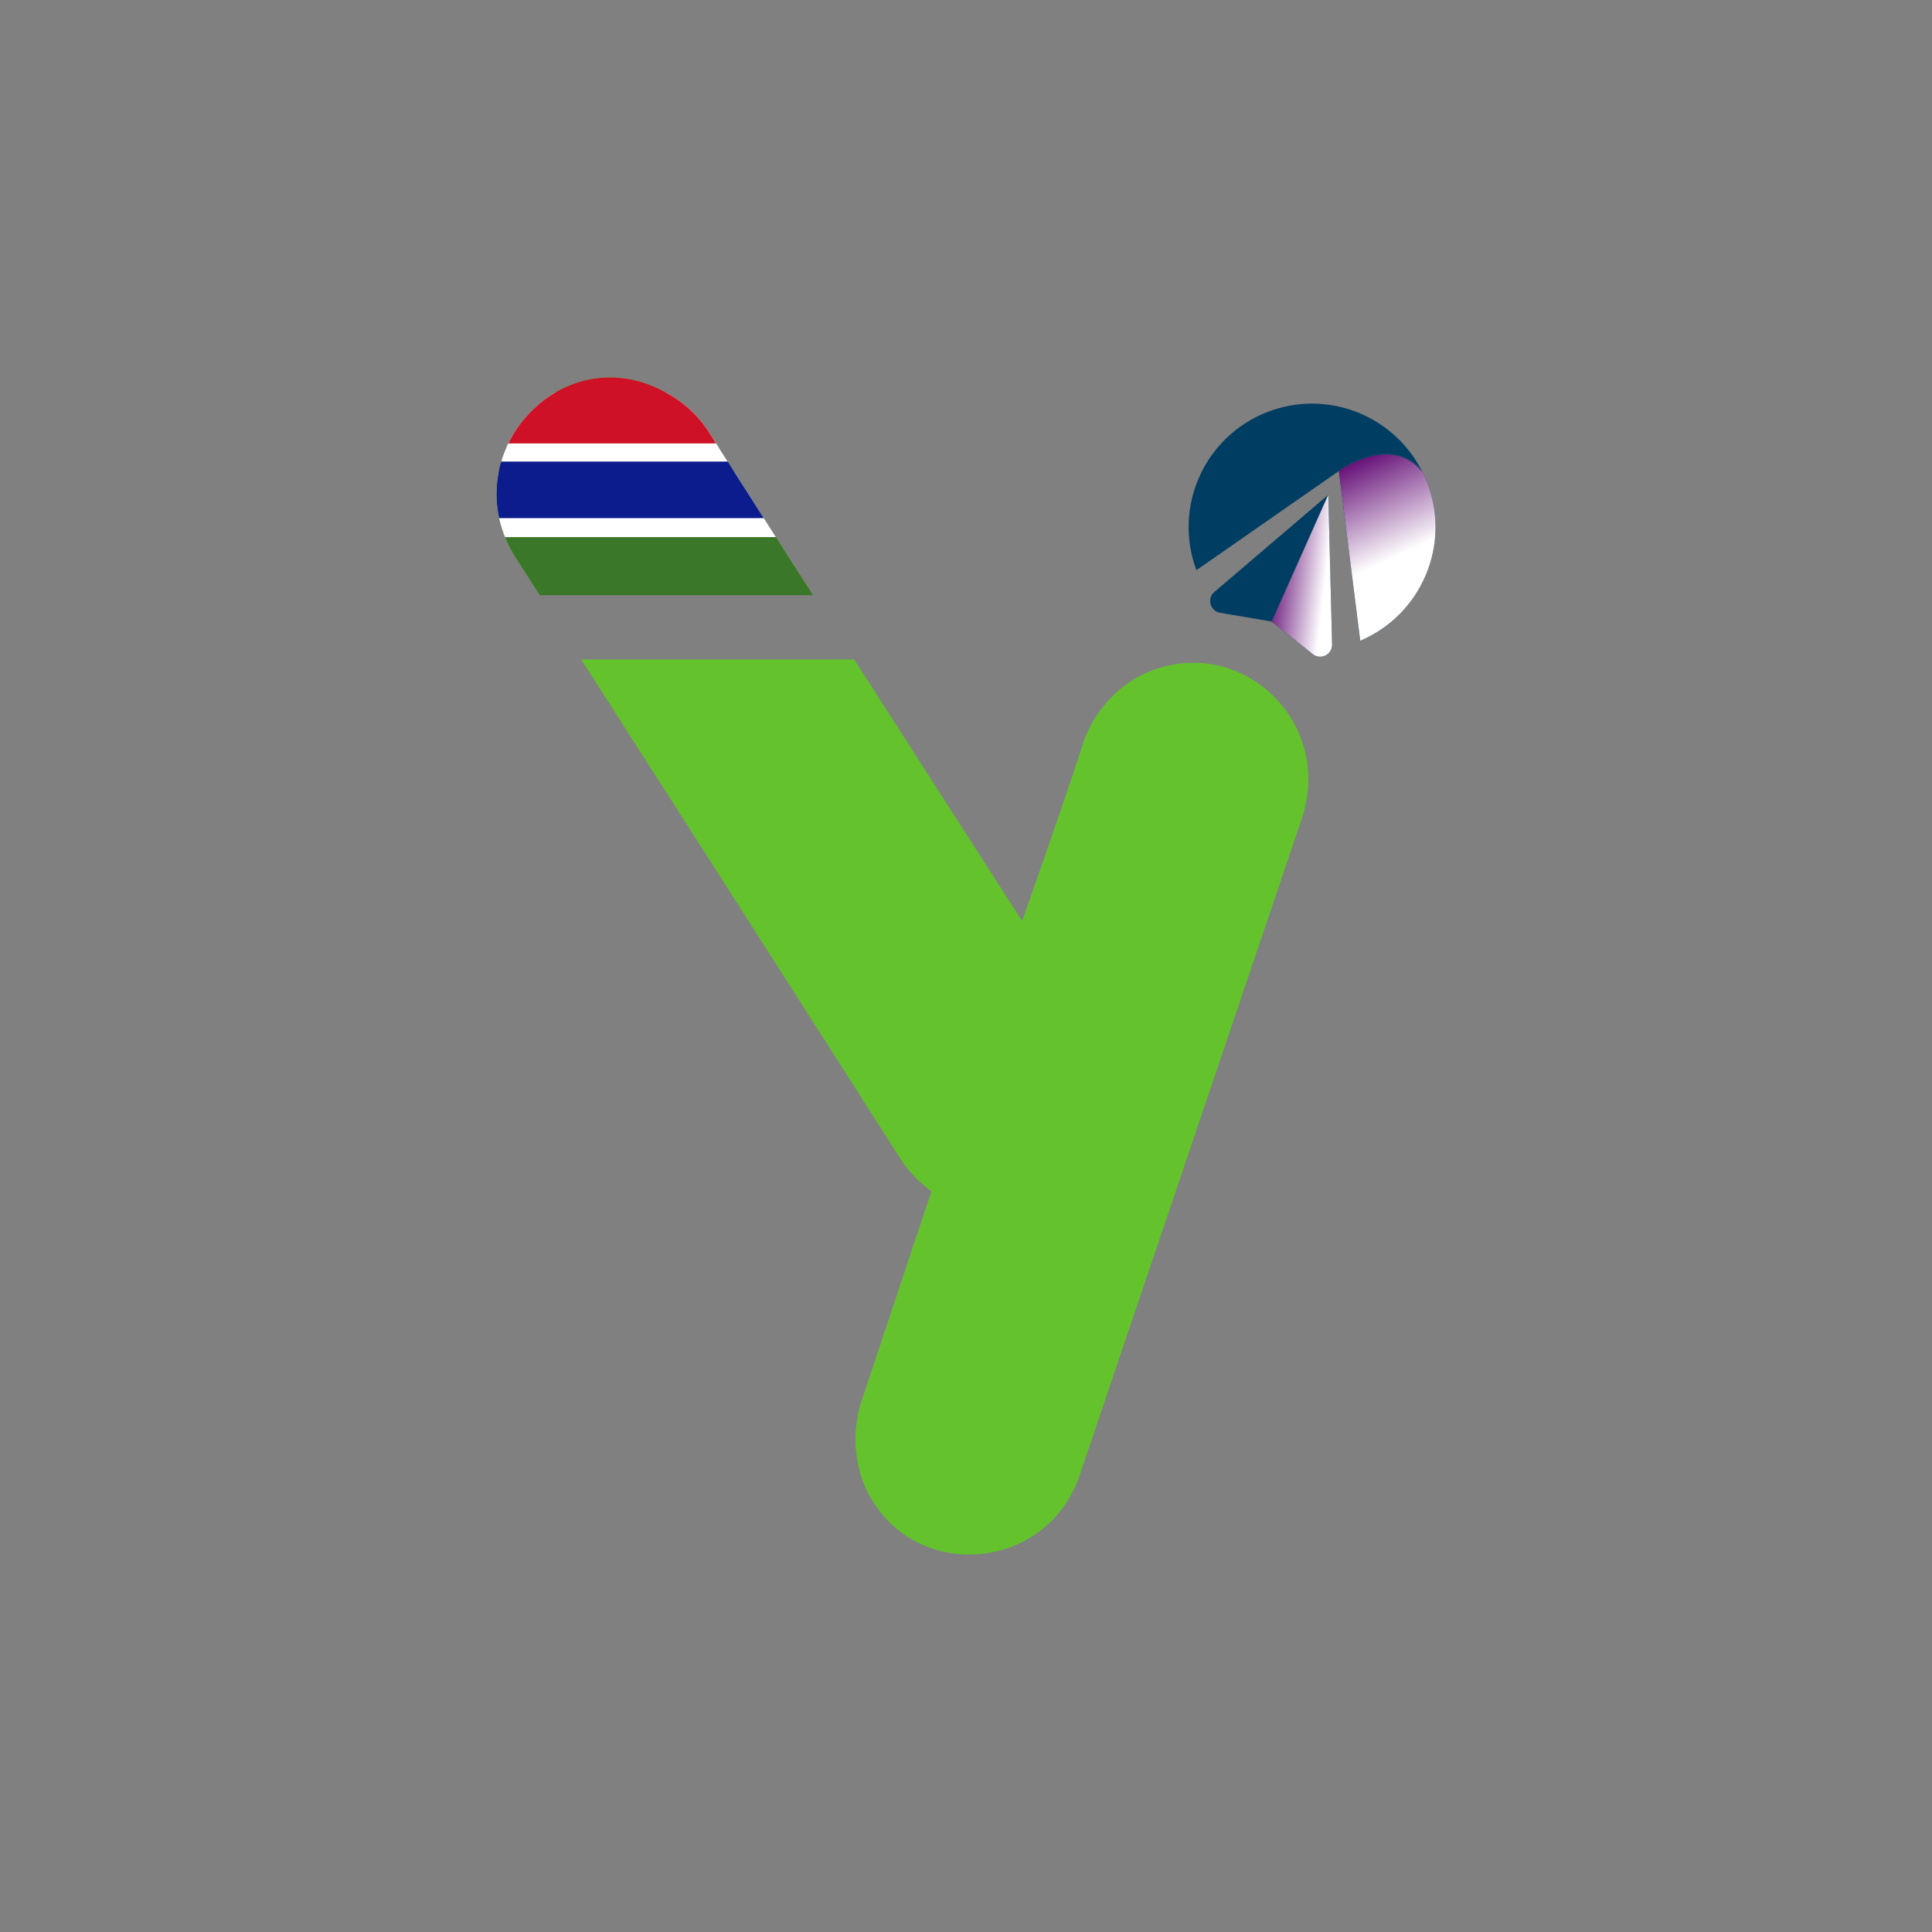
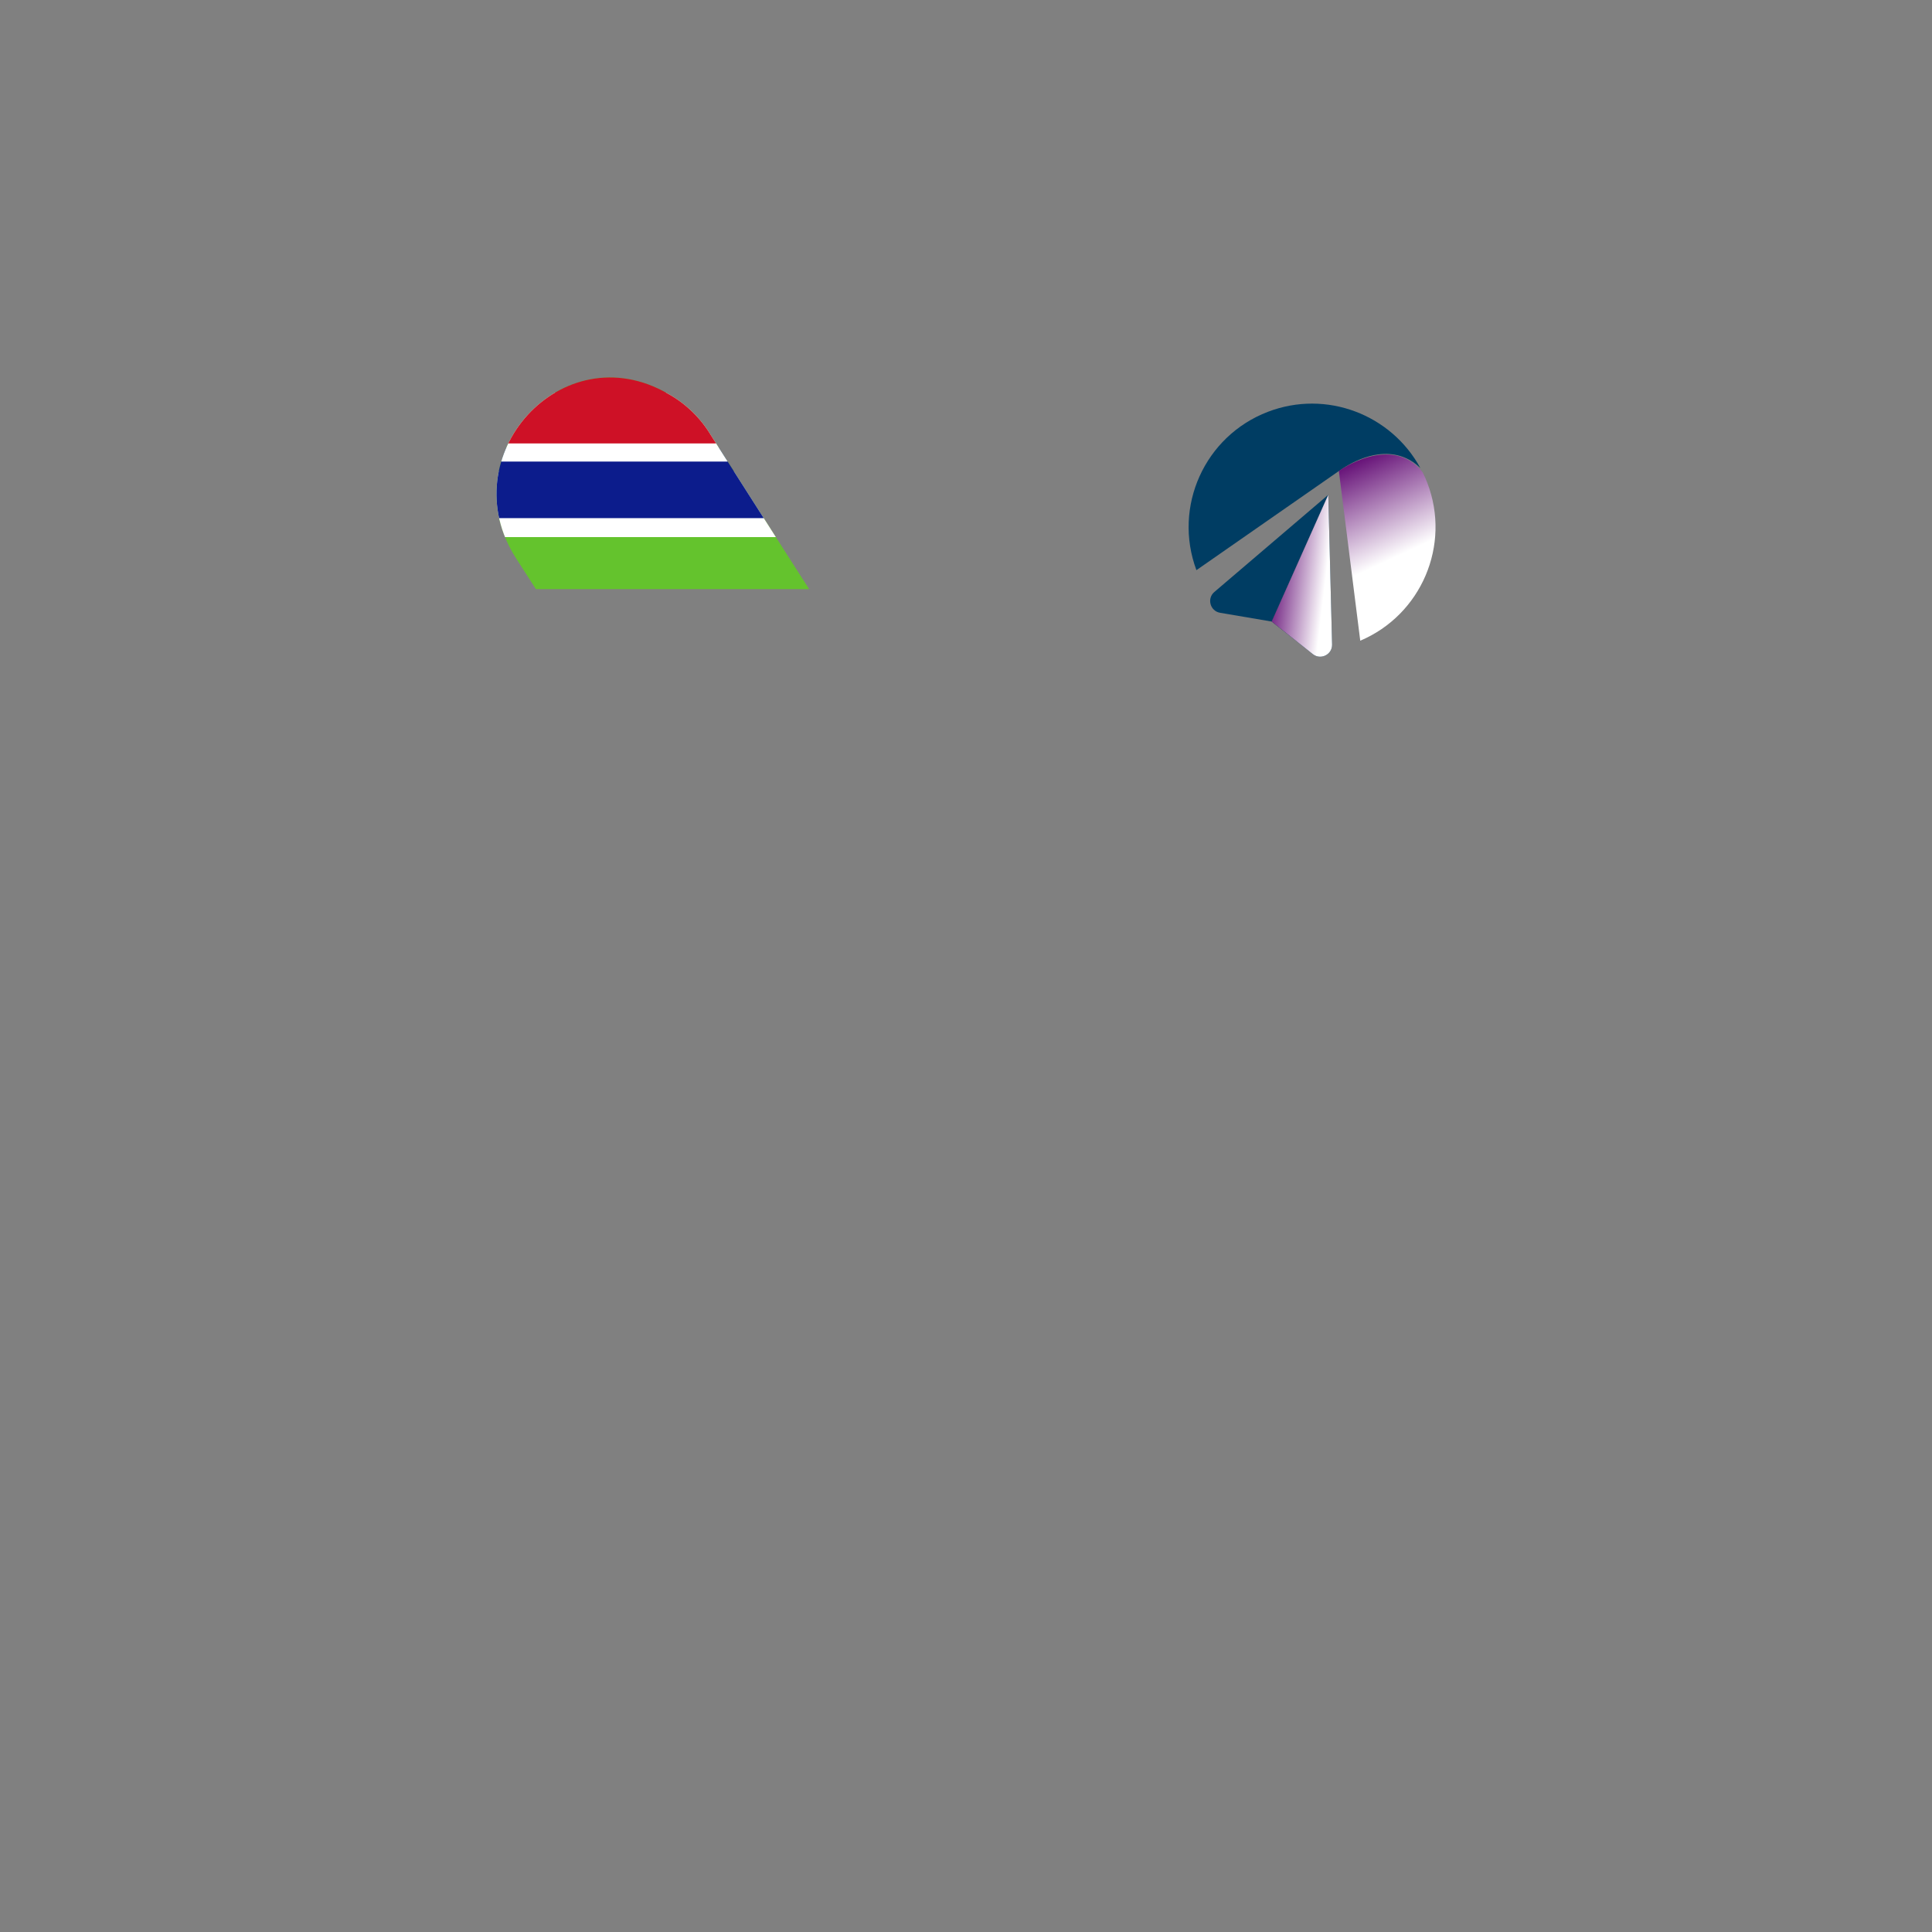
<svg xmlns="http://www.w3.org/2000/svg" xmlns:xlink="http://www.w3.org/1999/xlink" viewBox="0 0 1080 1080">
  <rect x="0" y="0" width="1080" height="1080" fill="#808080" stroke="none" />
  <defs>
    <style>
      .cls-1 {
        fill: #ce1126;
      }

      .cls-1, .cls-2, .cls-3, .cls-4, .cls-5 {
        isolation: isolate;
      }

      .cls-2 {
        fill: #3a7728;
      }

      .cls-6 {
        fill: url(#linear-gradient-2);
      }

      .cls-6, .cls-7 {
        mix-blend-mode: multiply;
      }

      .cls-8 {
        fill: #003d63;
      }

      .cls-3 {
        fill: #fff;
      }

      .cls-9 {
        fill: none;
      }

      .cls-10 {
        fill: #002d4d;
      }

      .cls-5 {
        fill: #0c1c8c;
      }

      .cls-11 {
        fill: #64c32d;
      }

      .cls-7 {
        fill: url(#linear-gradient);
      }

      .cls-12 {
        clip-path: url(#clippath);
      }
    </style>
    <clipPath id="clippath">
      <path class="cls-9" d="M483.85,831.77c-6.45-14.74-7.37-31.32-2.77-46.98,5.53-16.58,21.19-63.57,39.62-118.85-6.45-4.61-12.9-11.06-17.5-18.42-71.86-112.39-142.8-223.87-214.66-335.34-36.85-57.12,25.8-126.21,84.76-92.13,10.13,5.53,18.42,13.82,23.95,23.03,58.04,91.2,116.08,181.49,174.12,271.78,16.58-46.99,29.48-84.76,34.09-99.5,5.53-16.58,18.43-31.32,34.09-38.69,52.51-23.95,105.95,25.8,88.44,80.15-41.46,122.53-82.91,245.06-124.37,367.59-18.42,55.28-94.89,60.8-119.76,7.37Z" />
    </clipPath>
    <linearGradient id="linear-gradient" x1="-306.1" y1="-713.91" x2="-290.72" y2="-743.18" gradientTransform="translate(151.38 859.38) rotate(69.03)" gradientUnits="userSpaceOnUse">
      <stop offset="0" stop-color="#5b006e" />
      <stop offset="1" stop-color="#fff" />
    </linearGradient>
    <linearGradient id="linear-gradient-2" x1="-348.6" y1="-777.04" x2="-286.52" y2="-781.27" xlink:href="#linear-gradient" />
  </defs>
  <g class="cls-4">
    <g id="Layer_1" data-name="Layer 1">
      <g>
        <g class="cls-12">
          <g>
            <path class="cls-11" d="M299.57,329.33h152.74c-18.35-28.68-36.7-57.41-55.06-86.25-5.53-9.21-13.82-17.5-23.95-23.03-58.96-34.09-121.61,35.01-84.76,92.13,3.69,5.72,7.35,11.44,11.03,17.15Z" />
-             <path class="cls-11" d="M639.55,376.67c-15.66,7.37-28.56,22.11-34.09,38.69-4.6,14.74-17.5,52.51-34.09,99.5-31.3-48.69-62.6-97.39-93.9-146.22h-152.64c59.52,92.68,118.64,185.46,178.37,278.88,4.6,7.37,11.05,13.82,17.5,18.42-18.43,55.28-34.09,102.26-39.62,118.85-4.6,15.66-3.68,32.24,2.77,46.98,24.87,53.44,101.34,47.91,119.76-7.37,41.46-122.53,82.91-245.06,124.37-367.59,17.5-54.35-35.93-104.1-88.44-80.15Z" />
          </g>
          <g>
-             <rect class="cls-2" x="240.78" y="271.07" width="244.48" height="61.64" />
            <rect class="cls-3" x="240.78" y="263.42" width="244.48" height="36.83" />
            <rect class="cls-5" x="240.78" y="250.1" width="244.48" height="39.55" />
            <rect class="cls-3" x="240.78" y="219.64" width="244.48" height="38.39" />
            <rect class="cls-1" x="235.91" y="210.15" width="244.48" height="37.72" />
          </g>
        </g>
        <g>
          <g>
            <path class="cls-8" d="M785.75,256c3.01,1.32,5.76,3.22,8.23,5.63-16.28-29.93-52.54-43.95-85.21-31.43-35.4,13.56-53.18,53.08-39.96,88.52l79.64-55.43v.06c4.68-3.41,21.48-14.29,37.3-7.34Z" />
-             <path class="cls-8" d="M797.88,269.94c-.78-2.05-1.68-4.02-2.63-5.94-.4-.81-.85-1.58-1.28-2.37-2.47-2.4-5.22-4.31-8.23-5.63-15.83-6.95-32.63,3.94-37.3,7.34l.2,1.62,11.73,93.2c34.07-14.43,50.84-53.39,37.5-88.22Z" />
          </g>
          <g>
            <path class="cls-8" d="M678.83,330.91c-4.3,3.67-2.36,10.69,3.21,11.64l28.87,4.9,31.61-70.88-63.68,54.34Z" />
            <path class="cls-10" d="M742.52,276.57l-31.61,70.88,22.94,18.2c4.43,3.51,10.95.26,10.8-5.39l-2.13-83.69Z" />
            <path class="cls-7" d="M742.52,276.57l-31.61,70.88,22.94,18.2c4.43,3.51,10.95.26,10.8-5.39l-2.13-83.69Z" />
          </g>
          <path class="cls-6" d="M797.88,269.94c-.78-2.05-1.67-4.03-2.62-5.95-17.5-21.9-46.82-.7-46.82-.7l11.95,94.87c34.07-14.43,50.84-53.39,37.5-88.22Z" />
        </g>
      </g>
    </g>
  </g>
</svg>